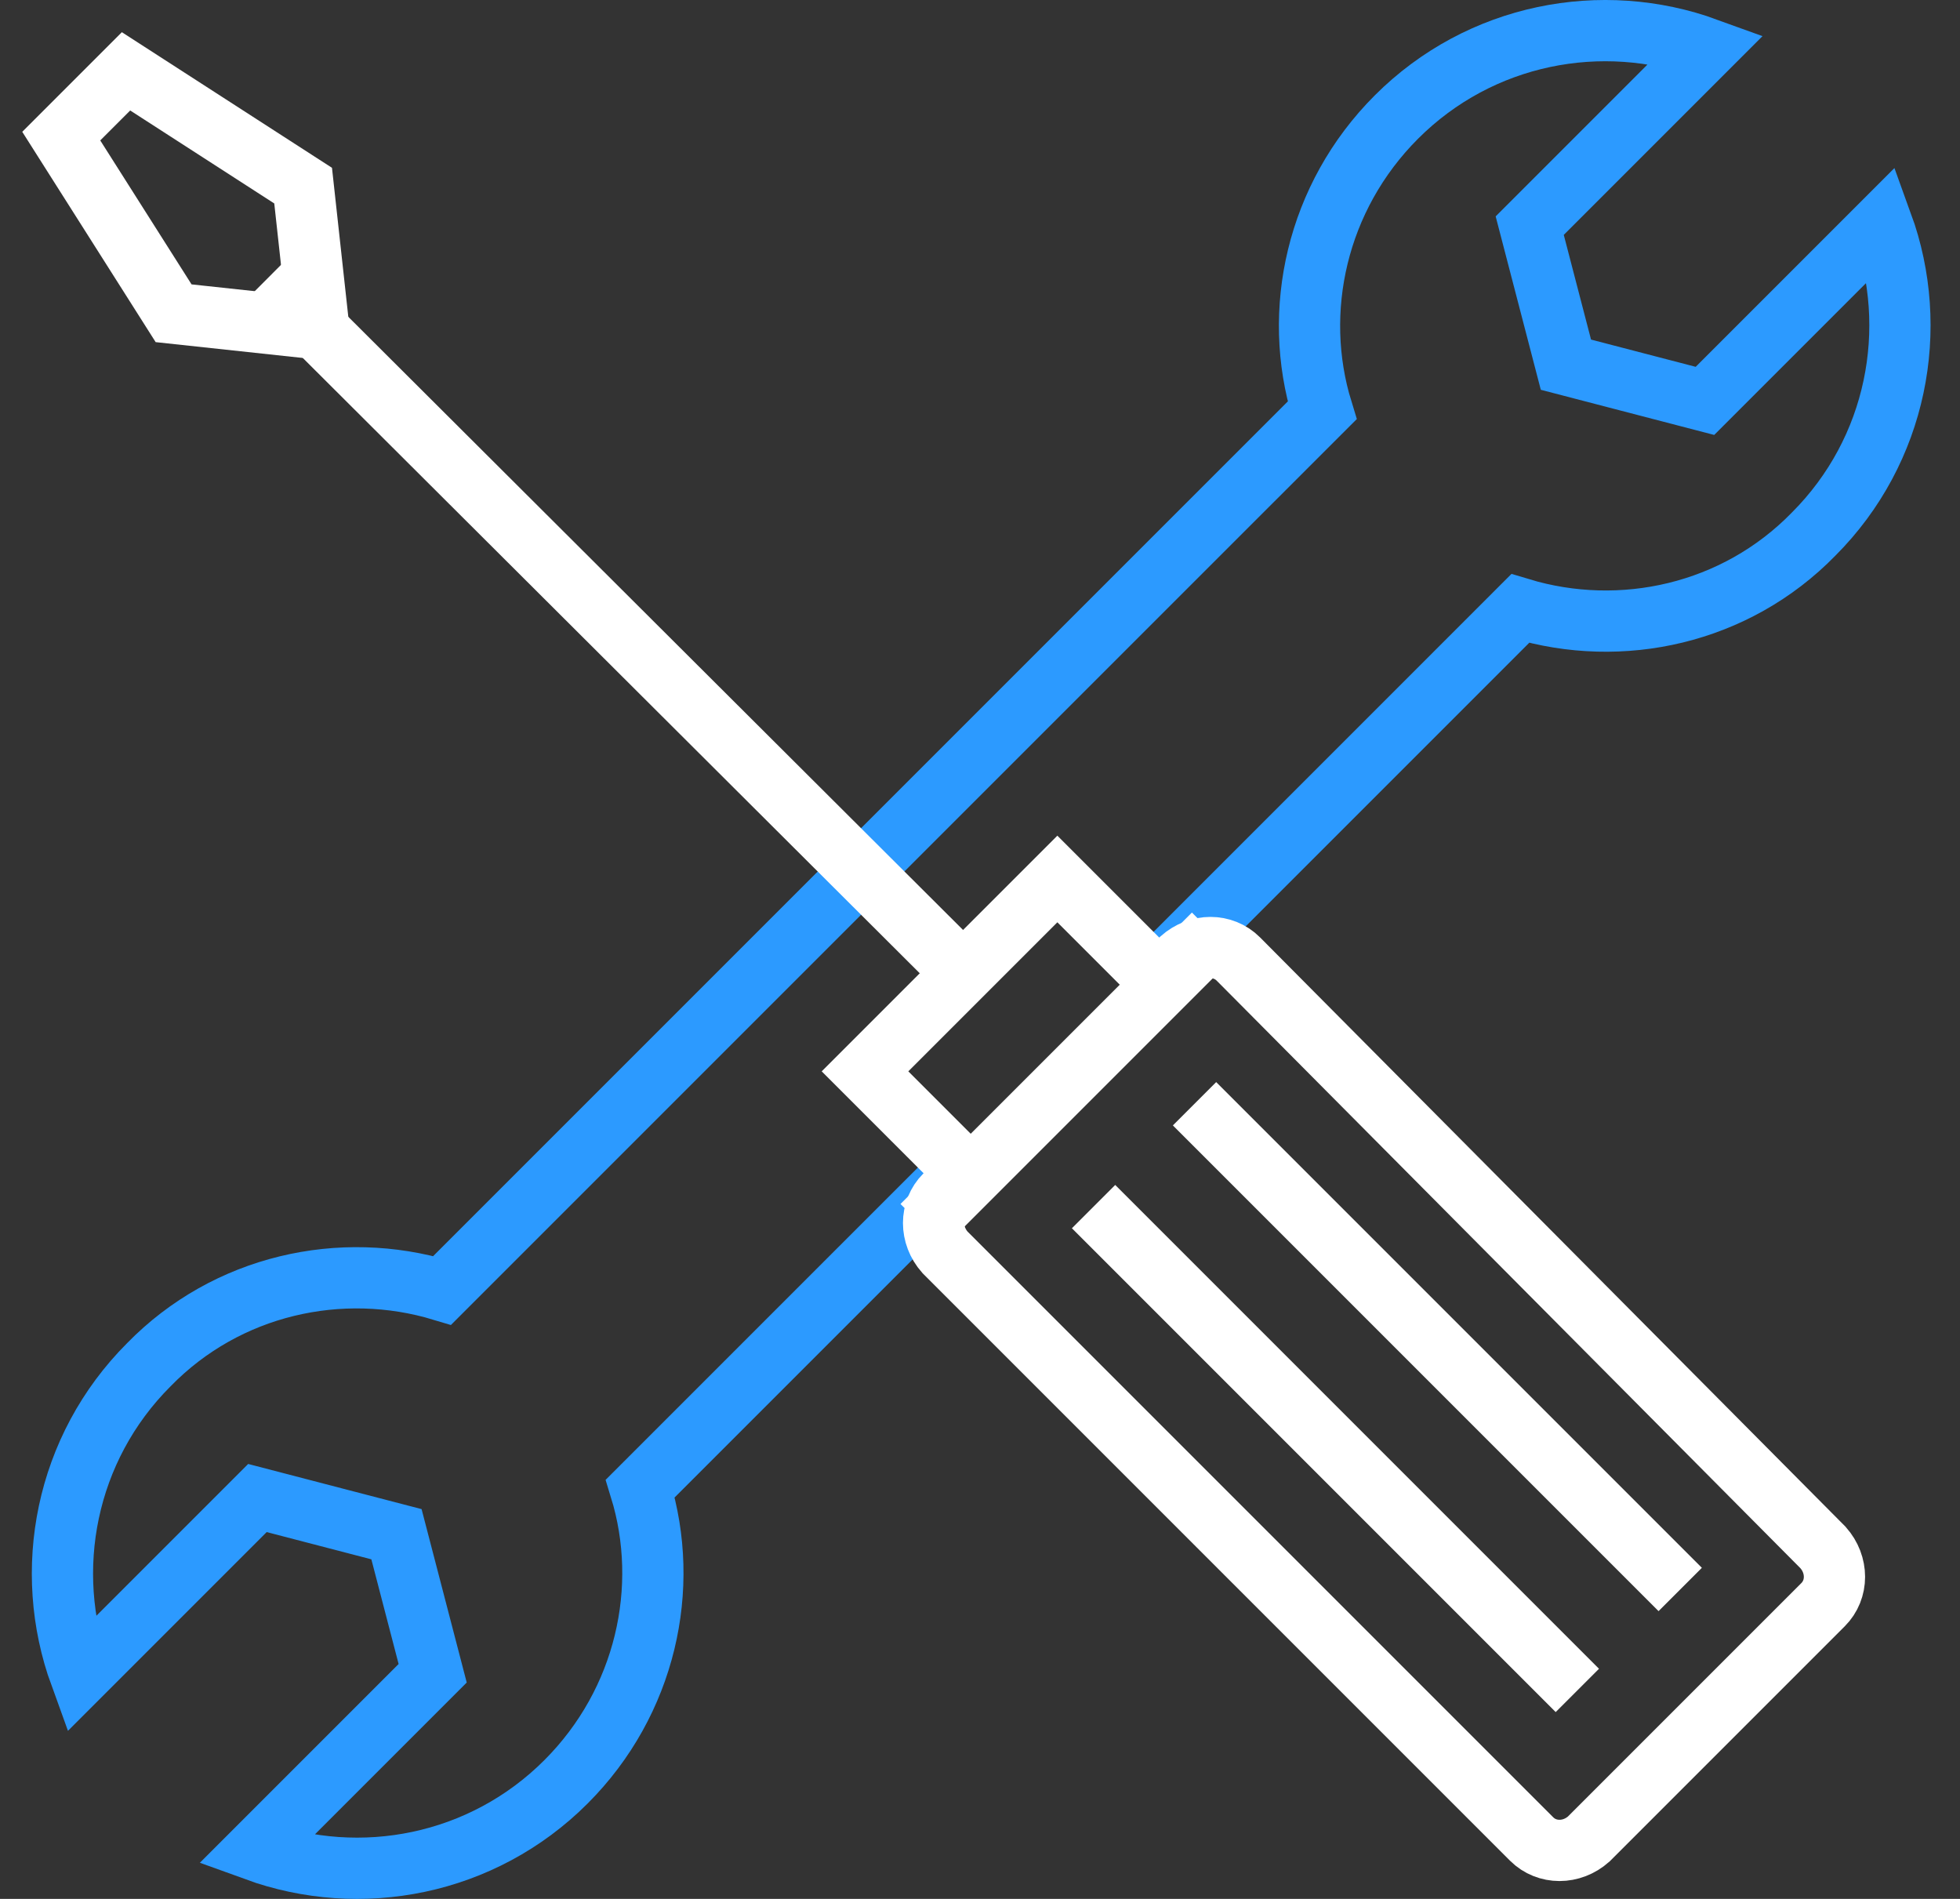
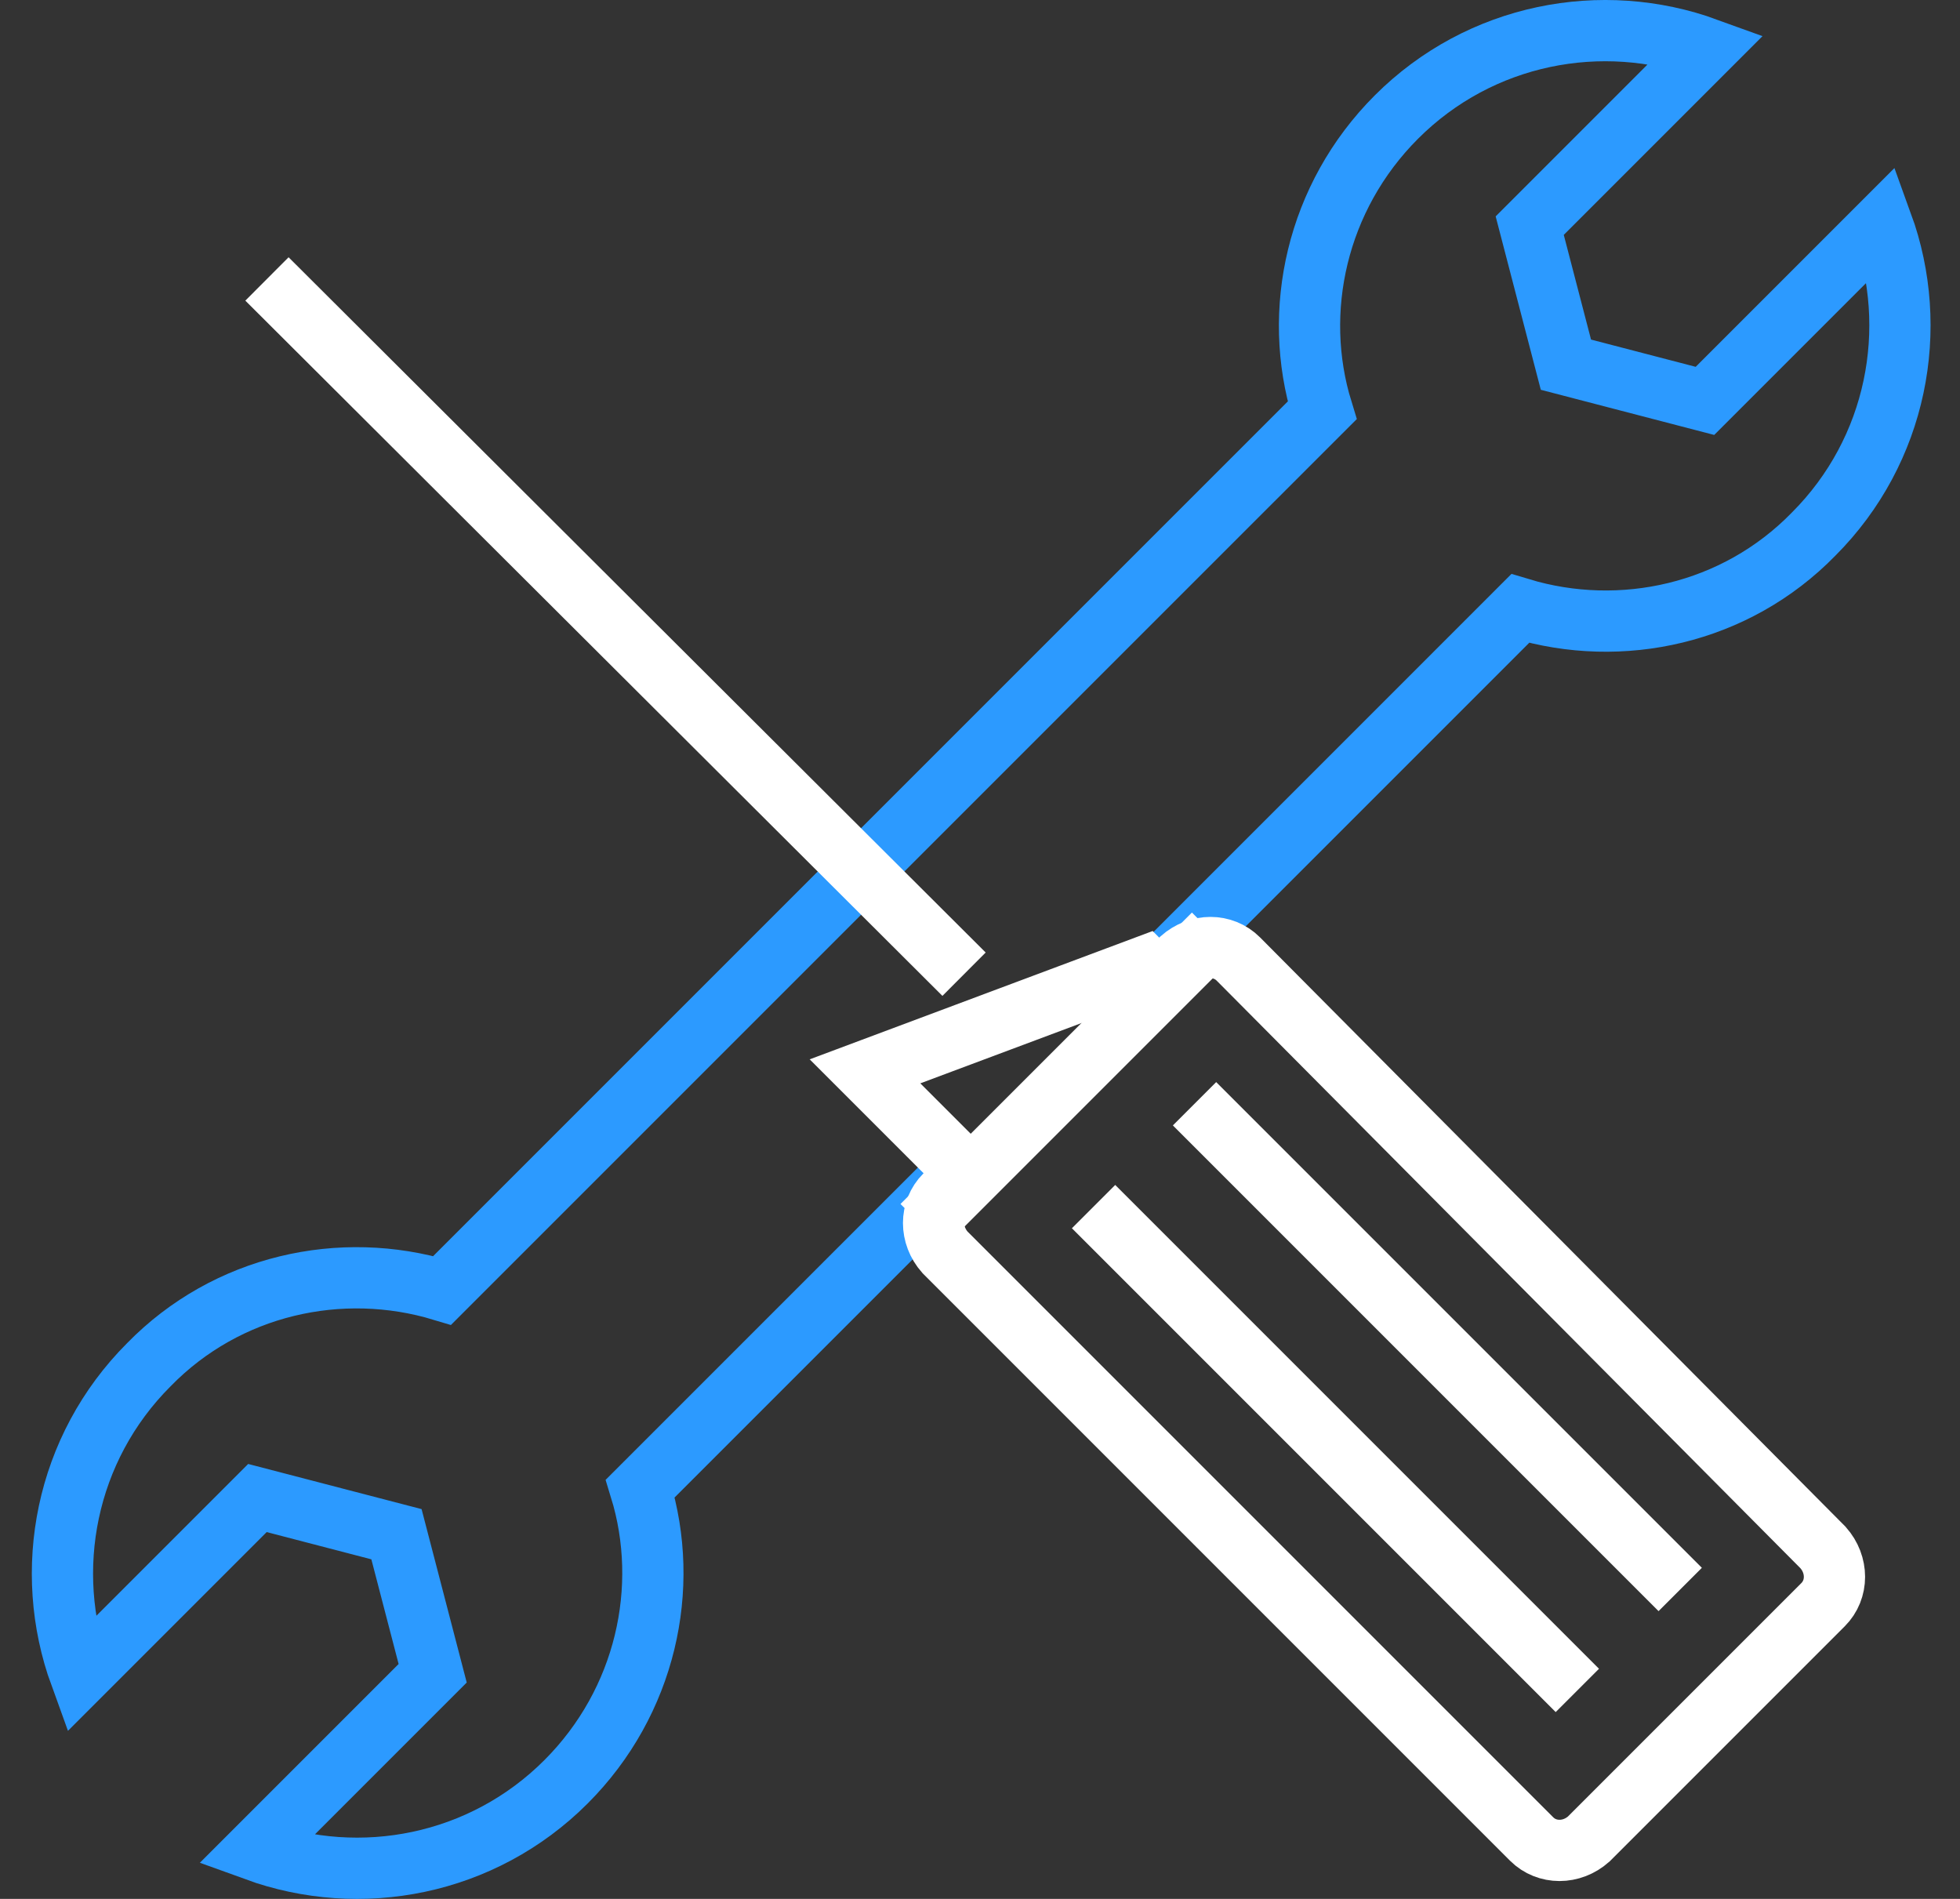
<svg xmlns="http://www.w3.org/2000/svg" width="64" height="62" viewBox="0 0 64 62" fill="none">
  <rect x="0" y="0" width="64" height="62" fill="#333333" stroke="none" />
  <path d="M37.761 31.746L44.664 24.843L49.639 19.868C52.936 20.863 56.667 20.054 59.217 17.442C61.953 14.706 62.7 10.725 61.456 7.305L55.672 13.089L51.132 11.907L49.95 7.367L55.734 1.583C52.314 0.339 48.334 1.085 45.597 3.822C42.985 6.434 42.176 10.166 43.172 13.4L38.196 18.375L19.414 37.157L14.439 42.132C11.142 41.137 7.411 41.946 4.861 44.558C2.125 47.294 1.378 51.275 2.622 54.695L8.406 48.911L12.946 50.093L14.128 54.633L8.344 60.417C11.764 61.661 15.745 60.914 18.481 58.178C21.093 55.566 21.902 51.834 20.907 48.6L25.882 43.625L31.044 38.463" stroke="#2C9AFF" stroke-width="2" />
-   <path d="M40.435 31.311C39.937 30.813 39.129 30.813 38.569 31.311L37.761 32.119C37.698 31.933 37.574 31.746 37.387 31.56L34.526 28.699L28.245 34.98L31.106 37.841C31.293 38.028 31.479 38.152 31.666 38.214L30.857 39.023C30.36 39.52 30.36 40.329 30.857 40.889L50.012 60.044C50.51 60.541 51.319 60.541 51.878 60.044L59.528 52.394C60.025 51.897 60.025 51.088 59.528 50.528L40.435 31.311Z" stroke="white" stroke-width="2" />
+   <path d="M40.435 31.311C39.937 30.813 39.129 30.813 38.569 31.311L37.761 32.119C37.698 31.933 37.574 31.746 37.387 31.56L28.245 34.98L31.106 37.841C31.293 38.028 31.479 38.152 31.666 38.214L30.857 39.023C30.36 39.52 30.36 40.329 30.857 40.889L50.012 60.044C50.51 60.541 51.319 60.541 51.878 60.044L59.528 52.394C60.025 51.897 60.025 51.088 59.528 50.528L40.435 31.311Z" stroke="white" stroke-width="2" />
  <path d="M31.479 31.808L8.717 9.108" stroke="white" stroke-width="2" />
-   <path d="M9.712 10.663L5.669 10.228L2 4.444L4.115 2.329L9.898 6.061L10.334 10.041L9.712 10.663Z" stroke="white" stroke-width="2" />
  <path d="M35.708 39.396L51.505 55.193" stroke="white" stroke-width="2" />
  <path d="M39.005 36.038L54.864 51.897" stroke="white" stroke-width="2" />
  <path d="M30.111 40.018L39.627 30.502" stroke="white" stroke-width="2" />
</svg>